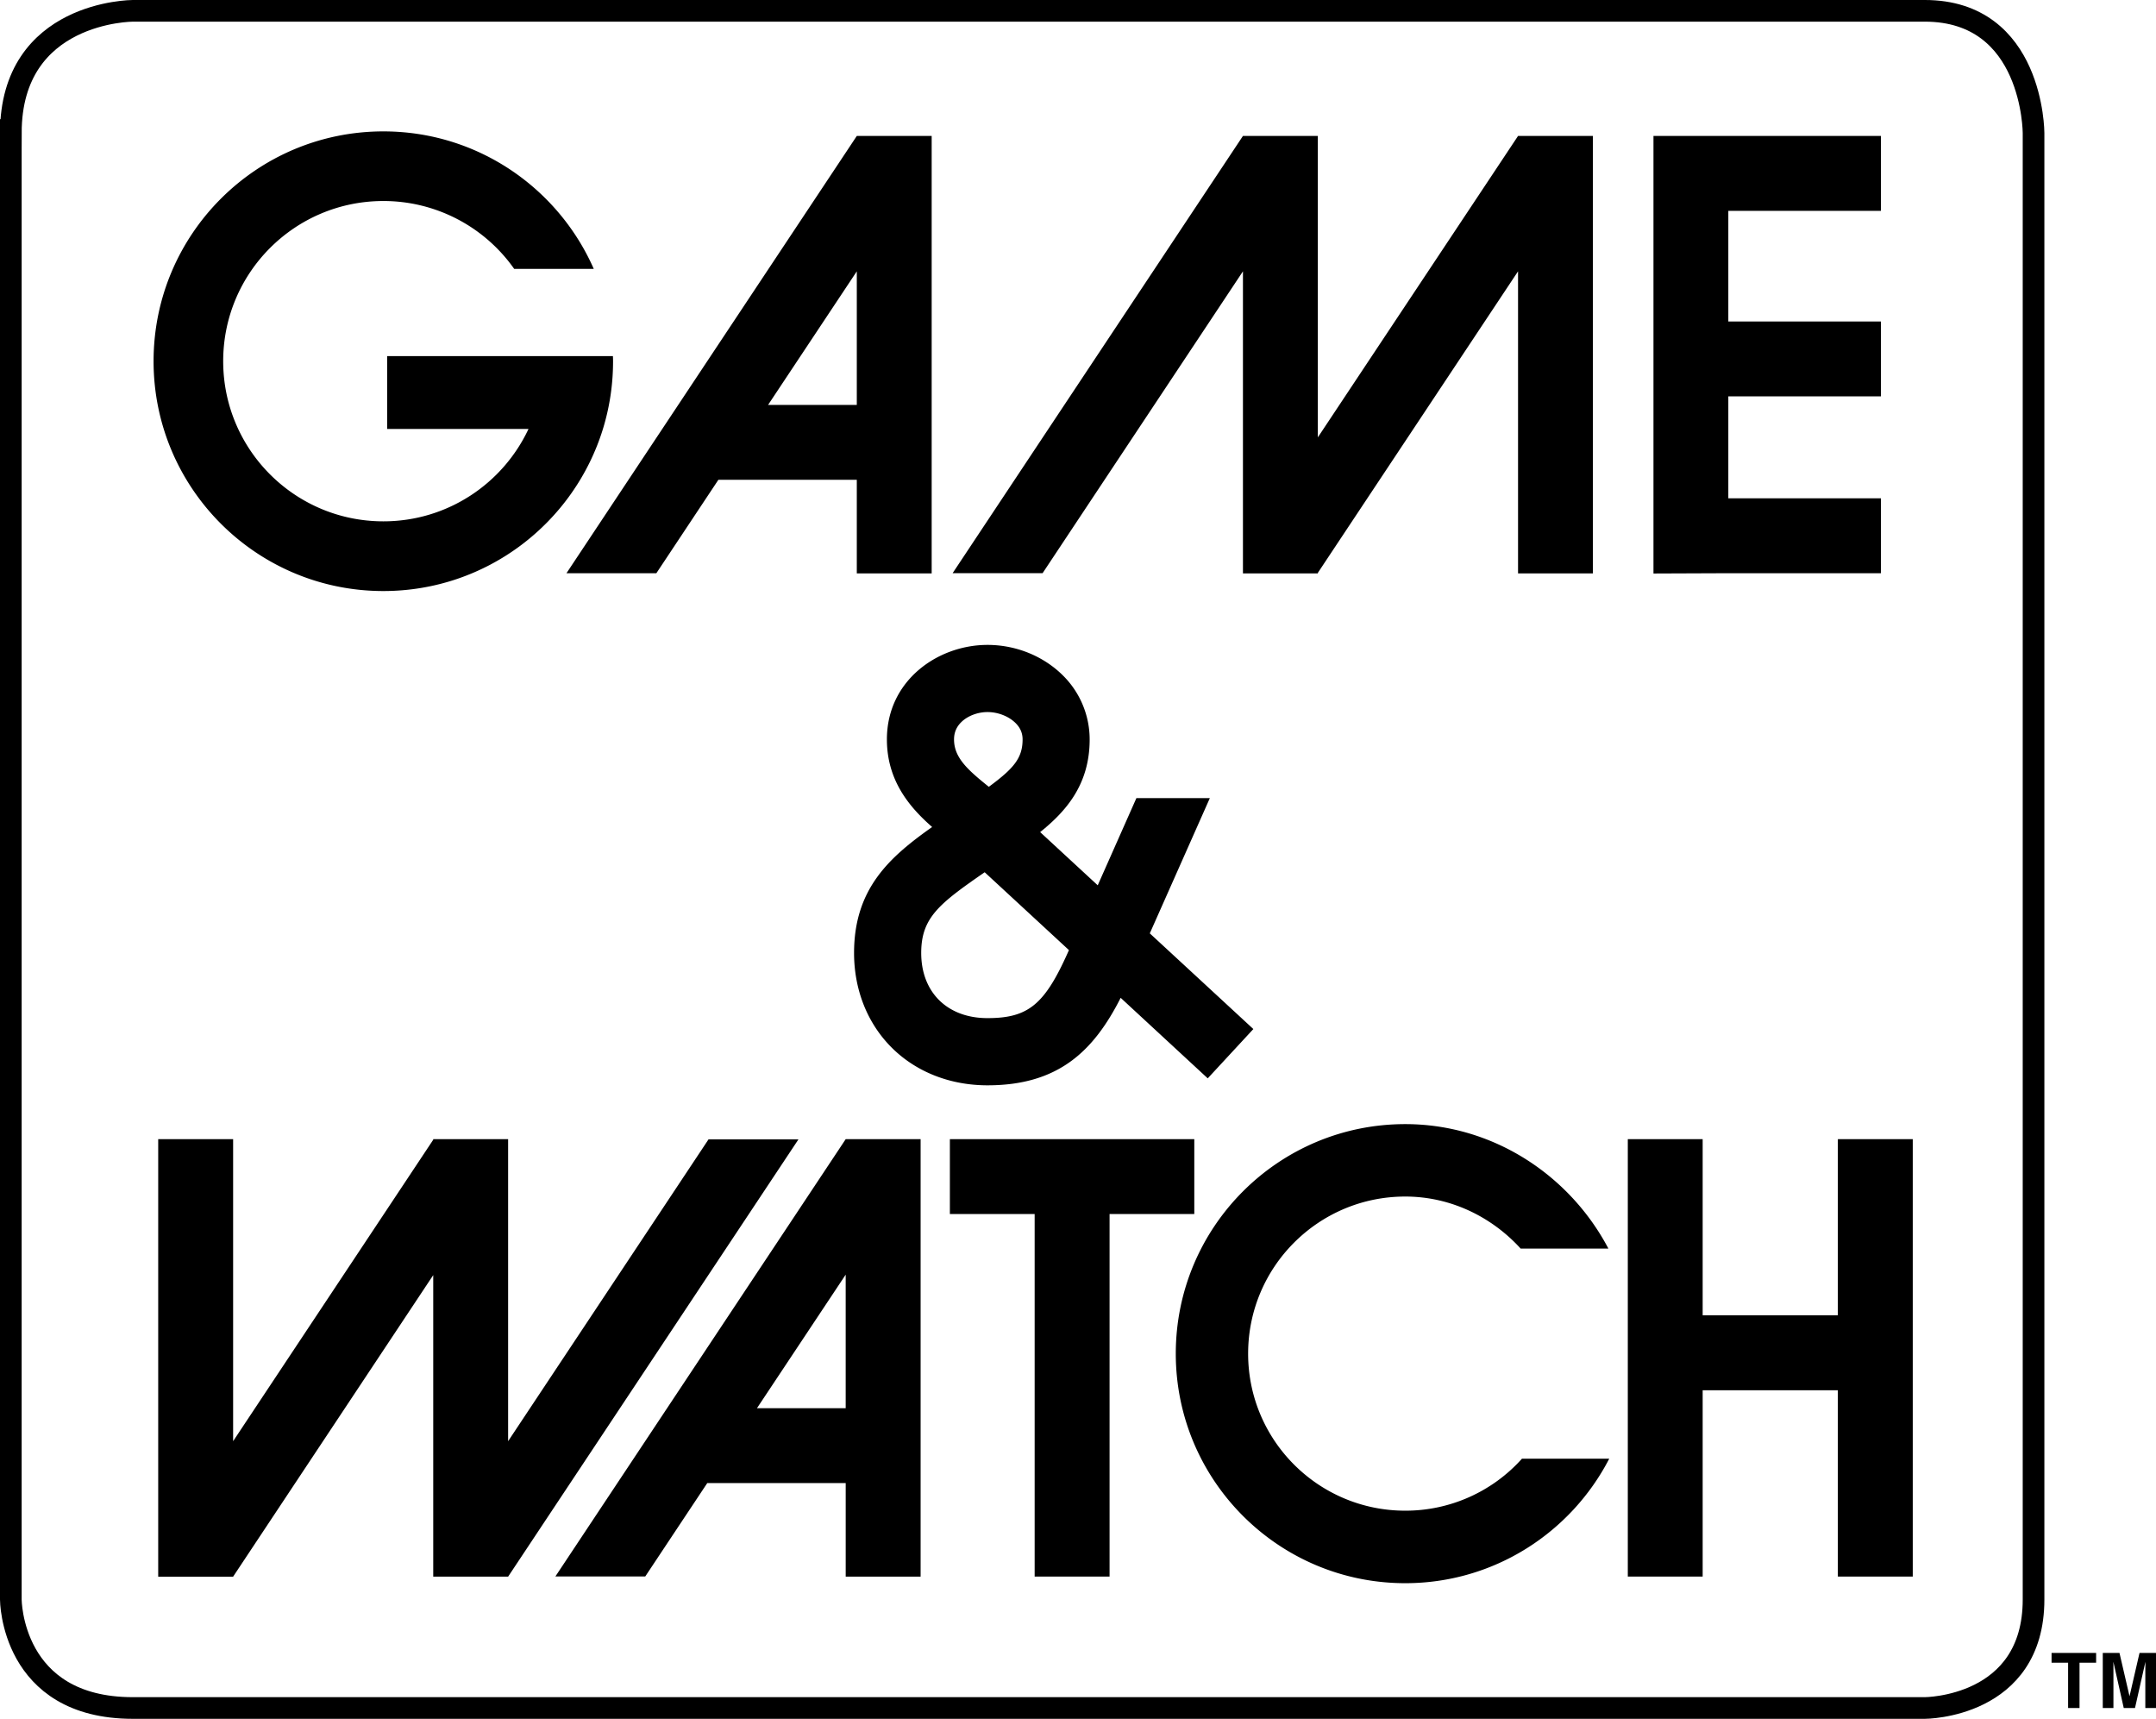
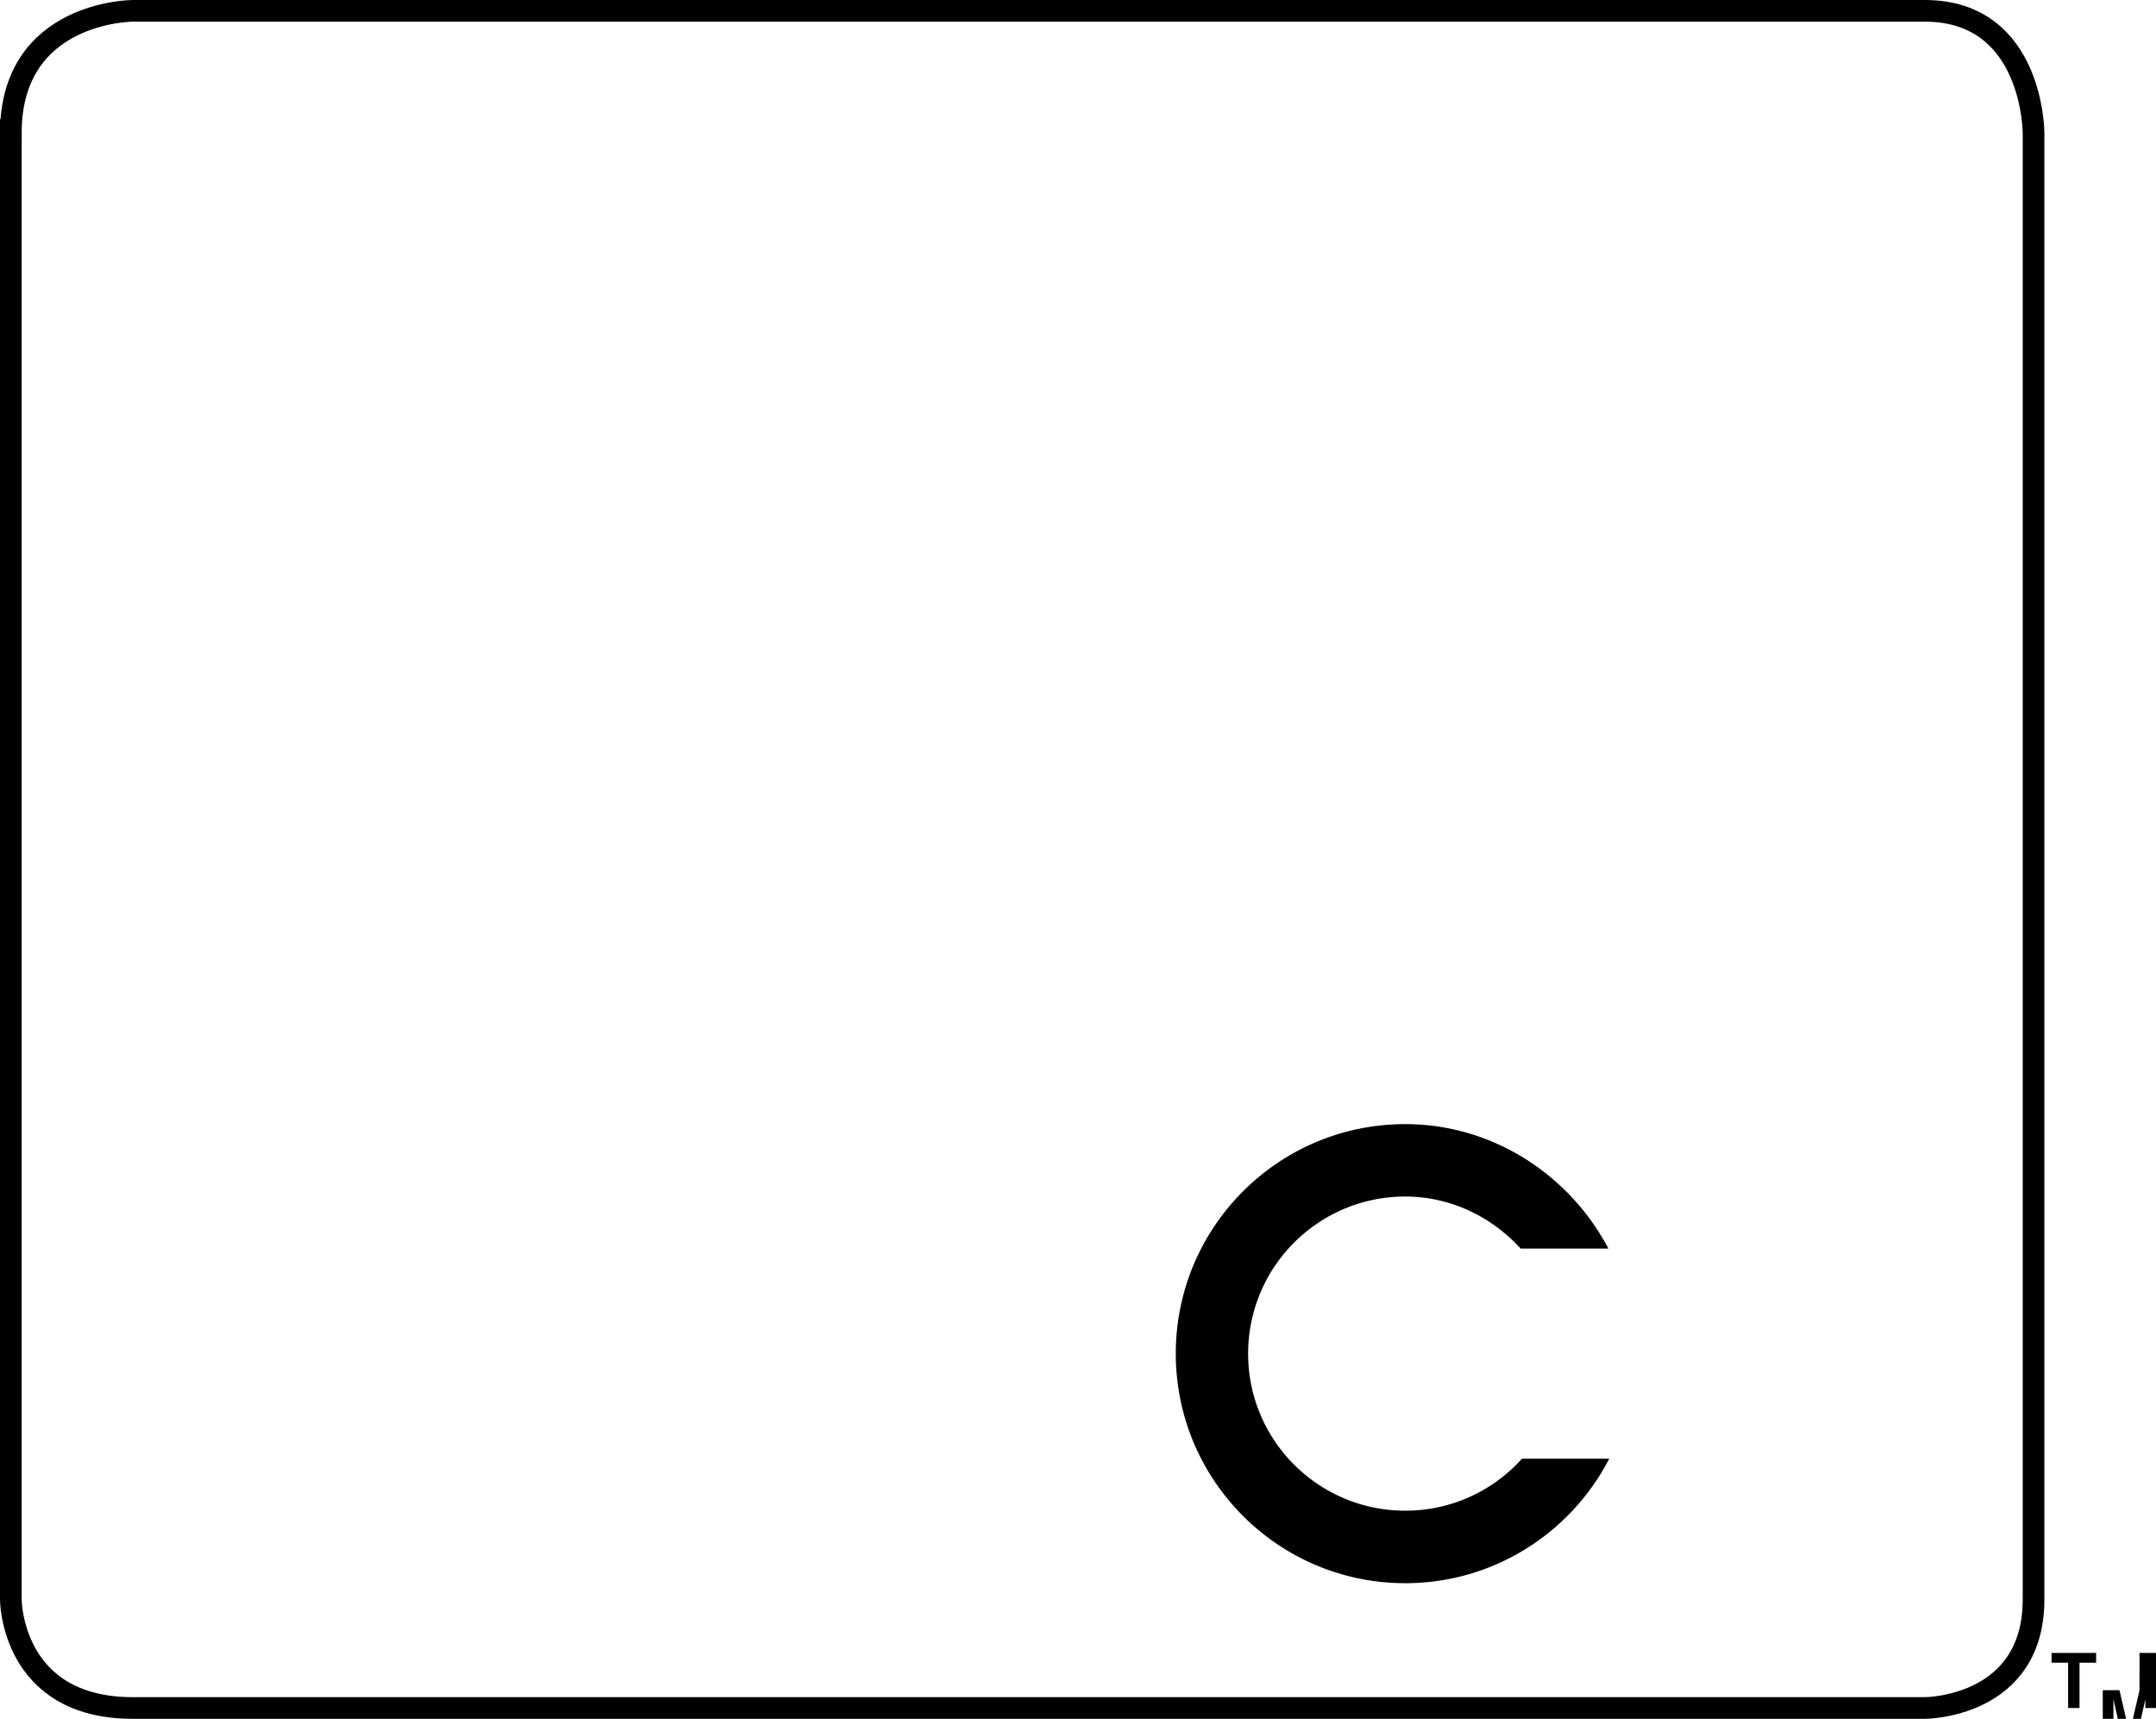
<svg xmlns="http://www.w3.org/2000/svg" width="149.362" height="119.059">
-   <path d="M508.865 368.86a11.07 11.07 0 0 0-9.065-4.703c-6.131 0-11.096 4.967-11.096 11.095 0 6.126 4.965 11.093 11.096 11.093 4.448 0 8.285-2.62 10.056-6.4h-9.793v-5.046h15.641c.005.119.009.235.009.353 0 1.63-.244 3.208-.701 4.692-2.001 6.499-8.054 11.229-15.211 11.229-8.792 0-15.92-7.131-15.92-15.921 0-8.793 7.128-15.918 15.92-15.918 6.515 0 12.112 3.919 14.576 9.525h-5.511zM532.599 359.65l-20.113 30.288h6.227l4.296-6.47h9.59v6.482h5.187V359.65H532.6zm-6.146 18.63 6.146-9.252v9.252h-6.146zM578.408 359.65l-13.87 20.879v-20.88h-5.188l-20.114 30.288h6.233l13.881-20.91v20.923h5.188v-.036l13.87-20.887v20.923h5.186v-30.301h-5.186zM603.548 364.838v-5.189H587.79v30.309l5.186-.02h10.572v-5.189h-10.572v-7.062h10.572V372.5h-10.572v-7.662h10.572zM552.897 414.885c1.663-3.742 4.16-9.369 4.16-9.369h-5.088l-2.679 6.04-3.989-3.685c1.826-1.467 3.43-3.323 3.43-6.42a6.24 6.24 0 0 0-1.841-4.42c-1.355-1.352-3.261-2.127-5.238-2.127-3.423 0-6.968 2.449-6.968 6.547 0 2.855 1.572 4.7 3.133 6.067-2.89 2.047-5.408 4.227-5.408 8.723 0 2.552.923 4.873 2.598 6.548 1.69 1.691 4.048 2.622 6.645 2.622 4.918 0 7.358-2.38 9.227-6.06l6.032 5.577 3.16-3.415-7.174-6.628zm-13.073-14.619c.438-.44 1.142-.71 1.828-.71.732 0 1.475.293 1.947.763.326.325.485.694.485 1.132 0 1.307-.627 2.018-2.338 3.283-1.496-1.198-2.411-2.033-2.411-3.283 0-.465.16-.855.489-1.185m7.378 15.988c-1.605 3.576-2.745 4.502-5.55 4.502-1.377 0-2.535-.436-3.357-1.252-.809-.811-1.234-1.939-1.234-3.263 0-2.445 1.256-3.413 4.35-5.557a.344.344 0 0 0 .045-.034l5.839 5.394-.093.21zM531.83 429.14l-20.112 30.29h6.226l4.296-6.468h9.59v6.482h5.19V429.14h-5.19zm-6.147 18.635 6.146-9.25v9.25h-6.146zM489.392 459.444l13.863-20.886v20.886h5.188l20.114-30.29h-6.23l-13.884 20.907v-20.92h-5.188v.04l-13.863 20.88v-20.92h-5.19v30.304h5.19zM600.564 429.14v12.2h-9.366v-12.2h-5.186v30.3h5.186v-12.908h9.366v12.907h5.189V429.14h-5.189zM555.98 429.14h-16.933v5.187h5.873v25.112h5.19v-25.112h5.87v-5.187z" style="fill:#000;fill-opacity:1;fill-rule:nonzero;stroke:none" transform="translate(-473.242 -350.233)" />
-   <path d="M578.68 451.273a10.84 10.84 0 0 1-8.086 3.602c-6.012 0-10.885-4.87-10.885-10.878 0-6.01 4.873-10.882 10.885-10.882 3.161 0 6.01 1.422 7.995 3.605h6.078c-2.657-5.052-7.963-8.622-14.073-8.622-8.78 0-15.897 7.119-15.897 15.899 0 8.778 7.117 15.9 15.897 15.9 6.154 0 11.489-3.51 14.131-8.624h-6.045zM618.456 464.728v.677h-1.15v3.14h-.791v-3.14h-1.146v-.676h3.087zM621.463 464.728h1.141v3.817h-.74v-2.582l.003-.313.004-.309-.722 3.204h-.779l-.719-3.204c0 .075.003.177.003.31l.001.312v2.582h-.738v-3.817h1.157l.696 3.001.692-3z" style="fill:#000;fill-opacity:1;fill-rule:nonzero;stroke:none" transform="translate(-473.242 -350.233)" />
+   <path d="M578.68 451.273a10.84 10.84 0 0 1-8.086 3.602c-6.012 0-10.885-4.87-10.885-10.878 0-6.01 4.873-10.882 10.885-10.882 3.161 0 6.01 1.422 7.995 3.605h6.078c-2.657-5.052-7.963-8.622-14.073-8.622-8.78 0-15.897 7.119-15.897 15.899 0 8.778 7.117 15.9 15.897 15.9 6.154 0 11.489-3.51 14.131-8.624h-6.045zM618.456 464.728v.677h-1.15v3.14h-.791v-3.14h-1.146v-.676h3.087zM621.463 464.728h1.141v3.817h-.74l.003-.313.004-.309-.722 3.204h-.779l-.719-3.204c0 .075.003.177.003.31l.001.312v2.582h-.738v-3.817h1.157l.696 3.001.692-3z" style="fill:#000;fill-opacity:1;fill-rule:nonzero;stroke:none" transform="translate(-473.242 -350.233)" />
  <path d="M473.992 359.445v101.583s0 7.514 8.45 7.514h124.143s7.536 0 7.536-7.514V359.445s0-8.462-7.536-8.462H482.443s-8.45 0-8.45 8.462z" style="fill:none;stroke:#000;stroke-width:1.5;stroke-linecap:butt;stroke-linejoin:miter;stroke-miterlimit:4;stroke-opacity:1;stroke-dasharray:none" transform="translate(-473.242 -350.233)" />
</svg>